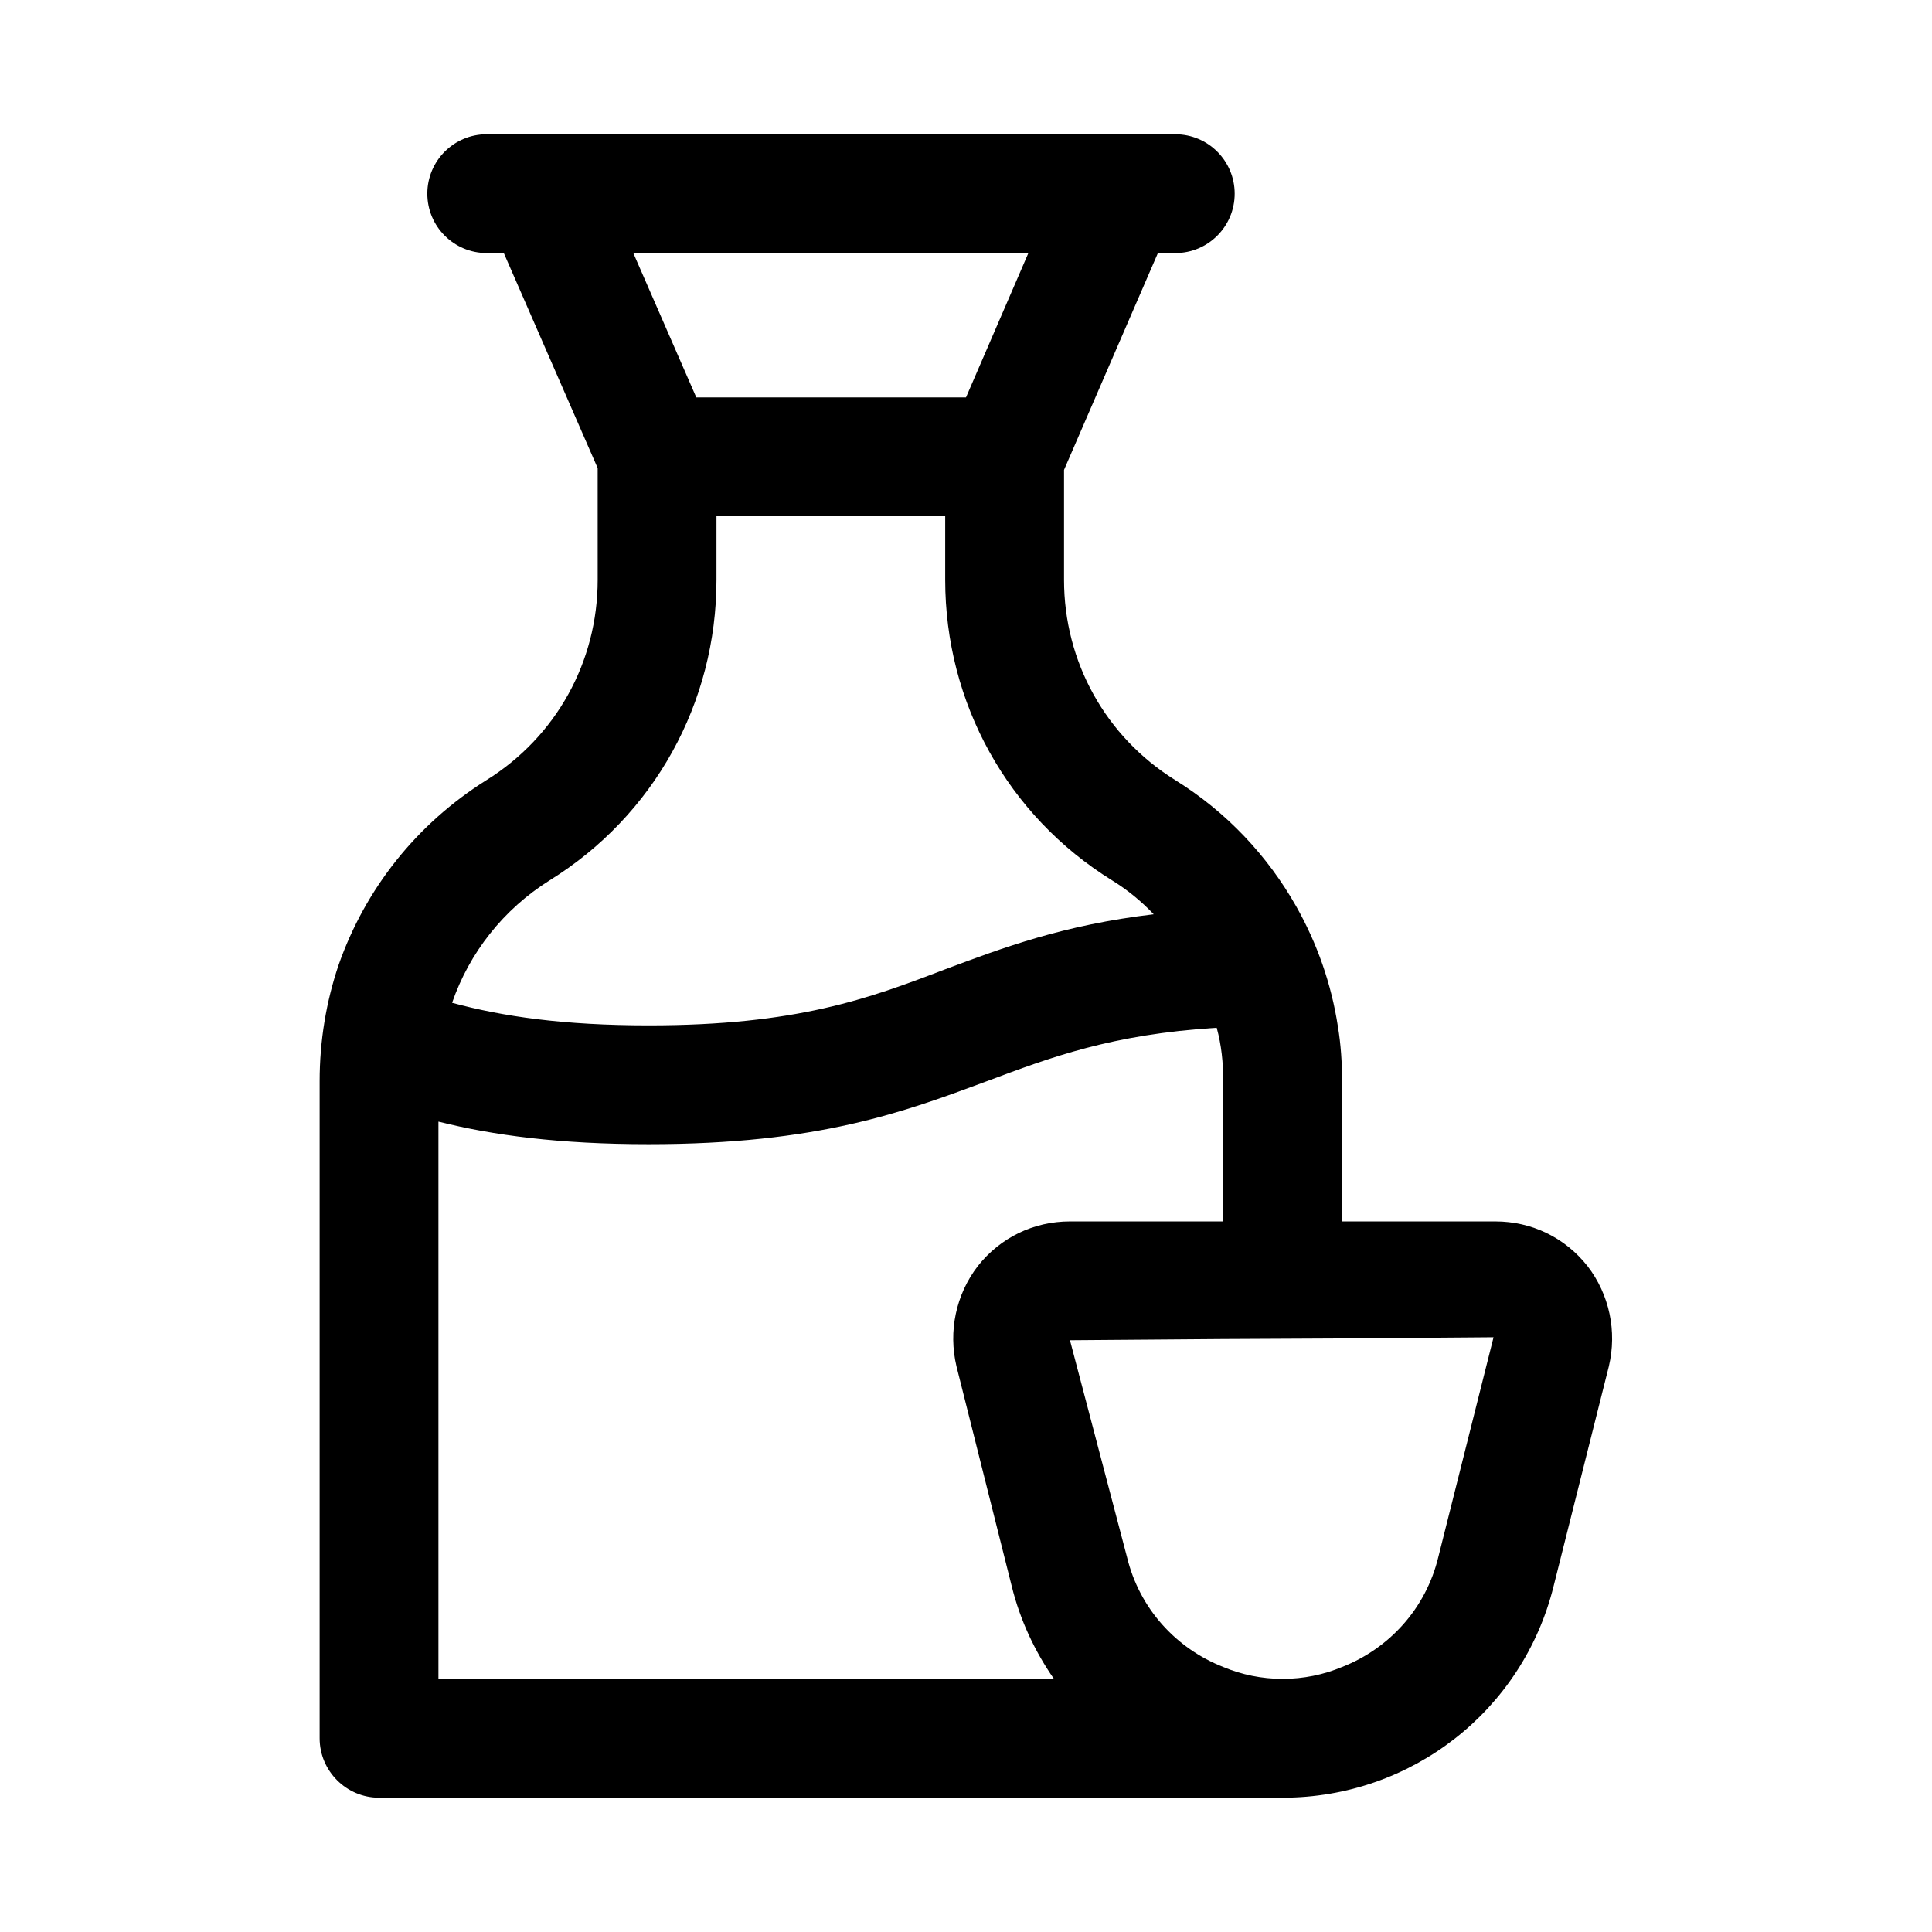
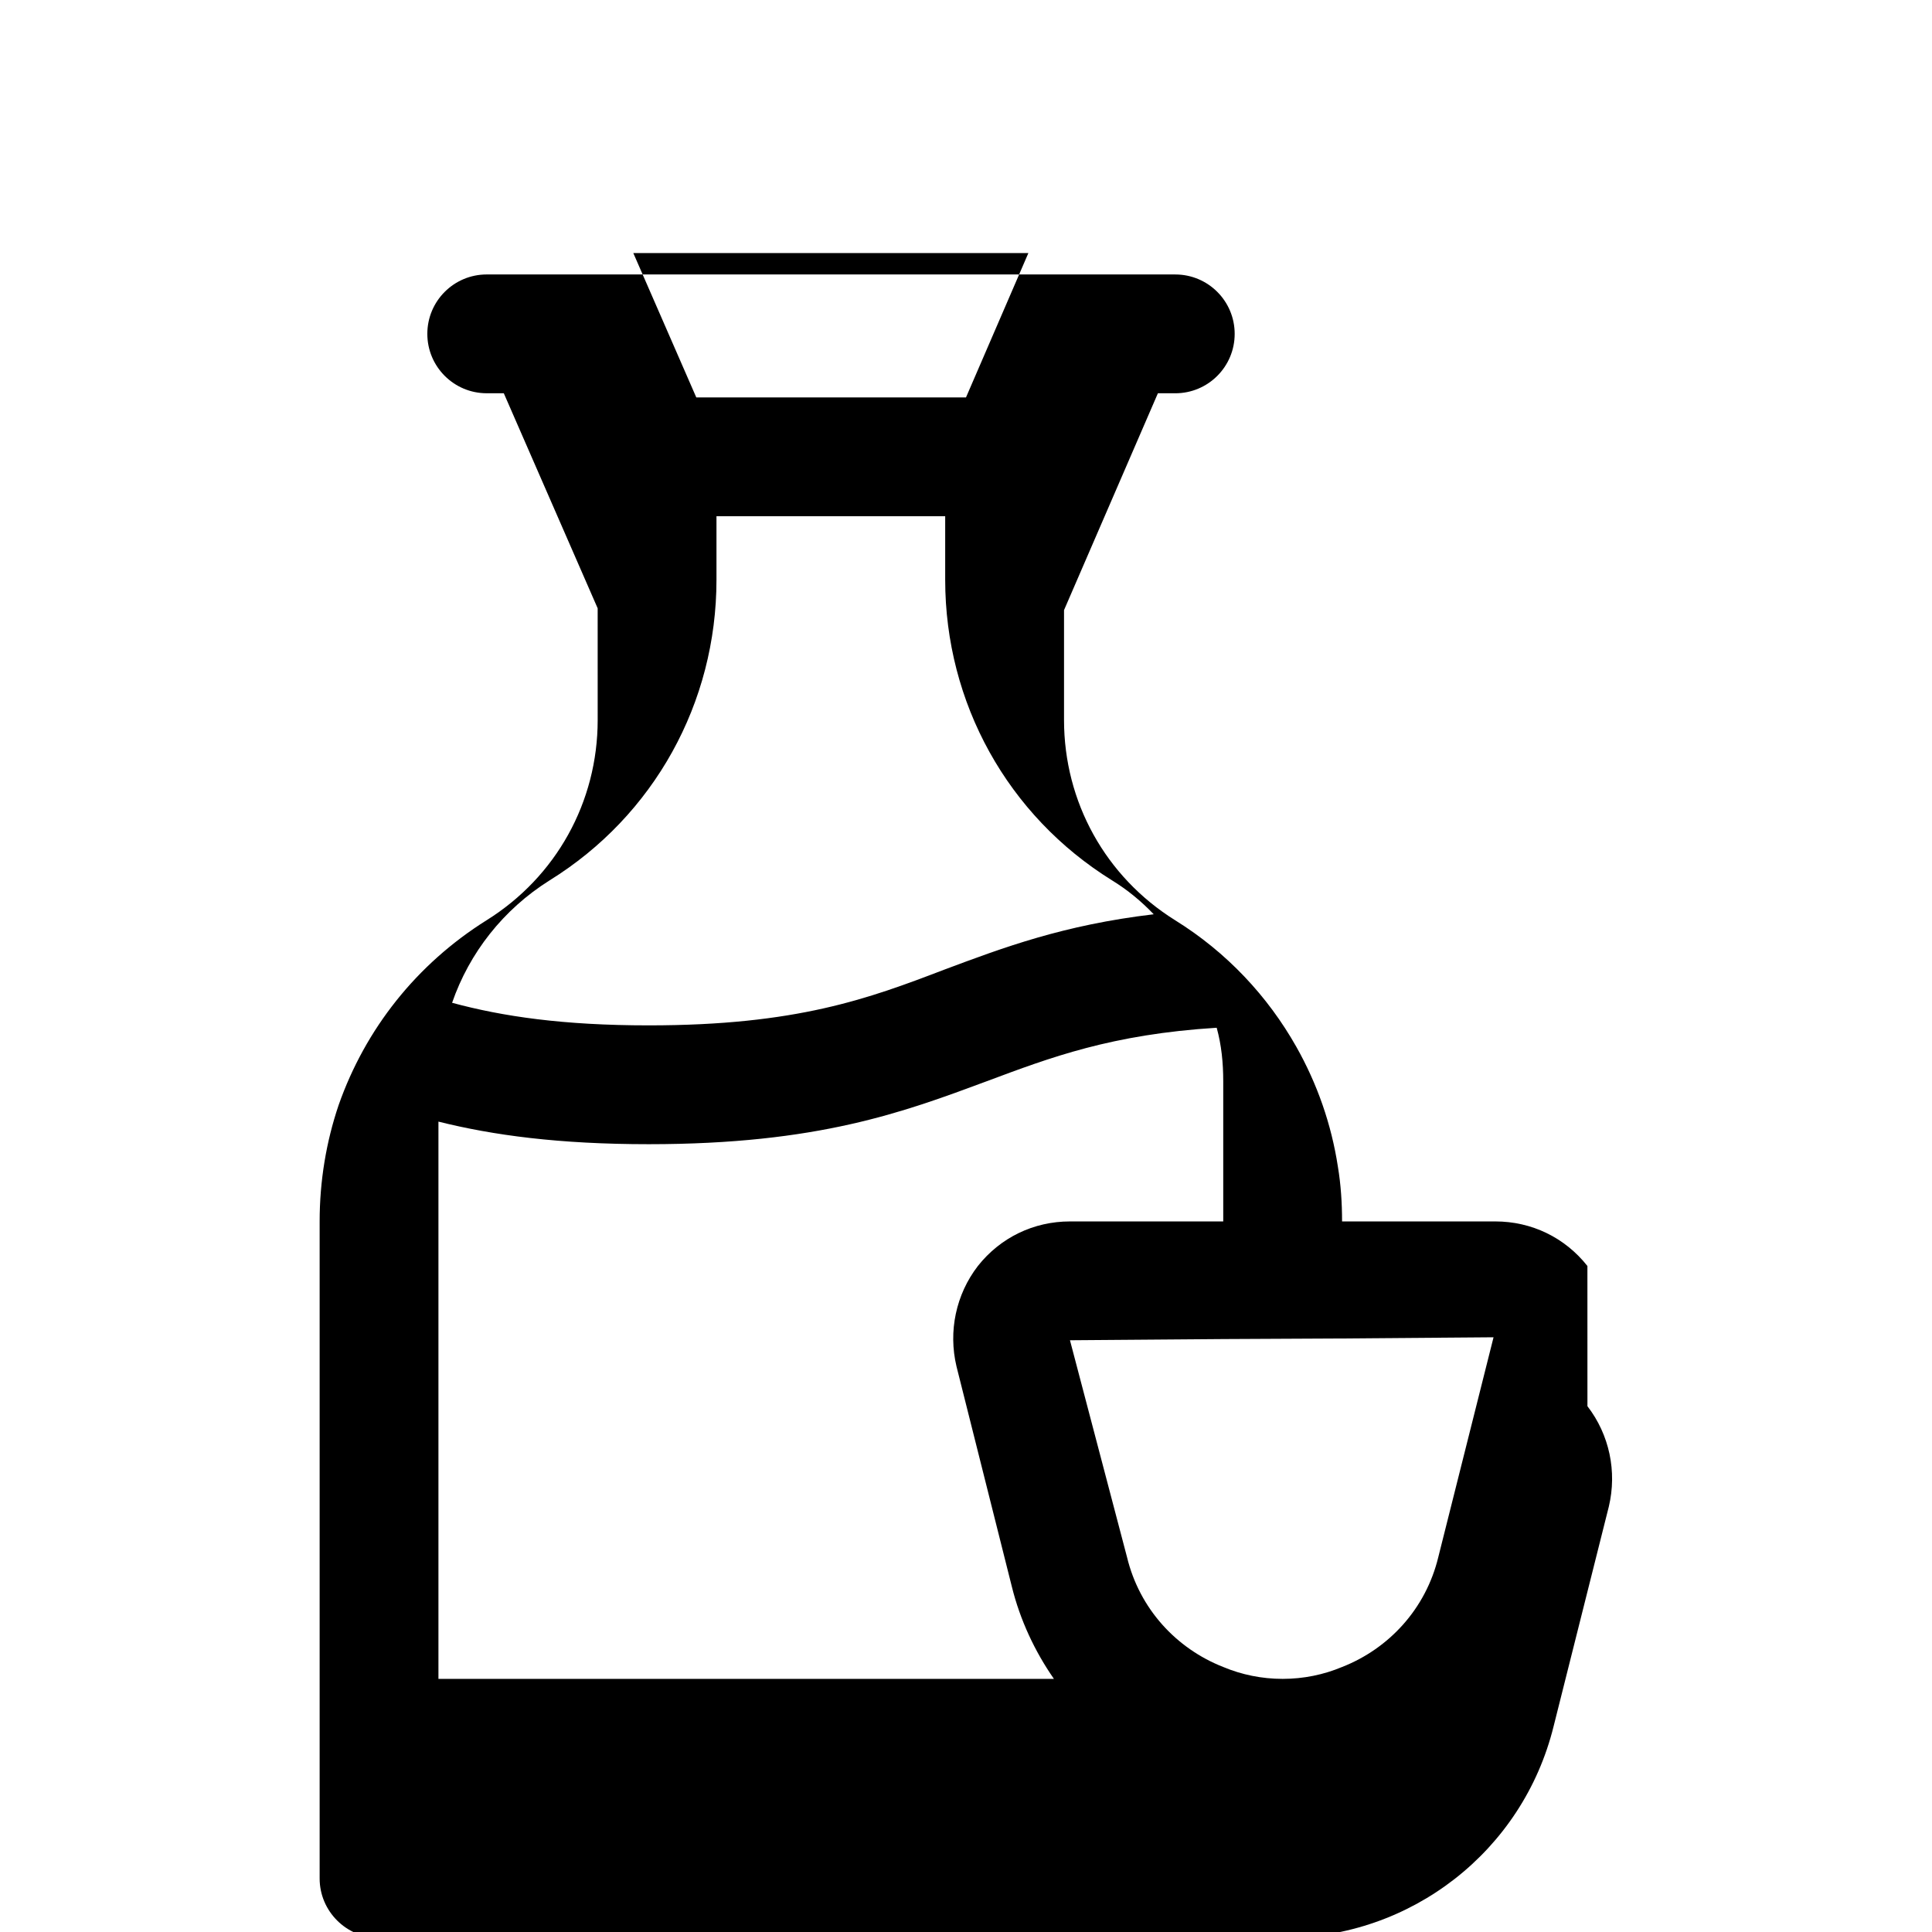
<svg xmlns="http://www.w3.org/2000/svg" fill="#000000" width="800px" height="800px" version="1.1" viewBox="144 144 512 512">
-   <path d="m564.68 479.5c-5.984-7.559-14.801-11.809-24.402-11.809h-40.617v-37.156c0-4.879-0.316-9.762-1.102-14.484-1.734-11.332-5.512-22.039-11.023-31.801-7.559-13.383-18.422-25.035-32.117-33.535-18.422-11.492-29.441-31.328-29.441-53.055v-29.129l24.875-57.465h4.606c8.703 0 15.742-7.051 15.742-15.742 0-8.695-7.043-15.742-15.742-15.742l-182.47-0.004c-8.703 0-15.742 7.051-15.742 15.742 0 8.695 7.043 15.742 15.742 15.742h4.523l24.875 56.992 0.004 29.605c0 21.727-11.02 41.566-29.441 53.059-18.578 11.648-32.117 28.809-39.203 48.961-3.305 9.762-5.039 20.152-5.039 30.859v174.13c0 8.66 7.086 15.742 15.742 15.742h239.47c34.008 0 63.605-22.988 71.793-56.047l14.641-58.254c2.207-9.289 0.16-19.051-5.668-26.609zm-65.02 106.27c-4.883 2.047-10.234 3.148-15.746 3.148-5.512 0-10.863-1.102-15.742-3.148-12.438-4.879-22.199-15.43-25.504-29.125l-15.117-57.465 40.621-0.316 31.488-0.156 40.145-0.316-14.641 58.254c-3.309 13.695-13.066 24.246-25.504 29.125zm-83.129-374.71-16.531 38.258h-71.477l-16.691-38.258zm-126.9 166.26c27.711-17.164 44.242-47.074 44.242-79.664v-16.848h60.613v16.848c0 32.59 16.531 62.504 44.242 79.664 4.094 2.519 7.715 5.512 11.02 8.973-23.93 2.832-39.832 8.816-55.418 14.641-20.152 7.715-39.203 14.801-78.406 14.801-22.672 0-38.73-2.363-52.113-5.984 4.566-13.223 13.539-24.715 25.82-32.43zm-29.441 211.6v-147.68c14.484 3.621 31.961 5.984 55.734 5.984 44.871 0 67.543-8.504 89.582-16.688 16.848-6.297 33.062-12.438 60.93-14.172 1.262 4.566 1.734 9.289 1.734 14.172v37.156h-40.621c-9.605 0-18.422 4.25-24.402 11.809-5.824 7.559-7.871 17.316-5.668 26.609l14.641 58.254c2.203 8.969 6.141 17.312 11.18 24.555z" />
+   <path d="m564.68 479.5c-5.984-7.559-14.801-11.809-24.402-11.809h-40.617c0-4.879-0.316-9.762-1.102-14.484-1.734-11.332-5.512-22.039-11.023-31.801-7.559-13.383-18.422-25.035-32.117-33.535-18.422-11.492-29.441-31.328-29.441-53.055v-29.129l24.875-57.465h4.606c8.703 0 15.742-7.051 15.742-15.742 0-8.695-7.043-15.742-15.742-15.742l-182.47-0.004c-8.703 0-15.742 7.051-15.742 15.742 0 8.695 7.043 15.742 15.742 15.742h4.523l24.875 56.992 0.004 29.605c0 21.727-11.02 41.566-29.441 53.059-18.578 11.648-32.117 28.809-39.203 48.961-3.305 9.762-5.039 20.152-5.039 30.859v174.13c0 8.66 7.086 15.742 15.742 15.742h239.47c34.008 0 63.605-22.988 71.793-56.047l14.641-58.254c2.207-9.289 0.16-19.051-5.668-26.609zm-65.02 106.27c-4.883 2.047-10.234 3.148-15.746 3.148-5.512 0-10.863-1.102-15.742-3.148-12.438-4.879-22.199-15.43-25.504-29.125l-15.117-57.465 40.621-0.316 31.488-0.156 40.145-0.316-14.641 58.254c-3.309 13.695-13.066 24.246-25.504 29.125zm-83.129-374.71-16.531 38.258h-71.477l-16.691-38.258zm-126.9 166.26c27.711-17.164 44.242-47.074 44.242-79.664v-16.848h60.613v16.848c0 32.59 16.531 62.504 44.242 79.664 4.094 2.519 7.715 5.512 11.02 8.973-23.93 2.832-39.832 8.816-55.418 14.641-20.152 7.715-39.203 14.801-78.406 14.801-22.672 0-38.73-2.363-52.113-5.984 4.566-13.223 13.539-24.715 25.82-32.43zm-29.441 211.6v-147.68c14.484 3.621 31.961 5.984 55.734 5.984 44.871 0 67.543-8.504 89.582-16.688 16.848-6.297 33.062-12.438 60.93-14.172 1.262 4.566 1.734 9.289 1.734 14.172v37.156h-40.621c-9.605 0-18.422 4.25-24.402 11.809-5.824 7.559-7.871 17.316-5.668 26.609l14.641 58.254c2.203 8.969 6.141 17.312 11.18 24.555z" />
</svg>